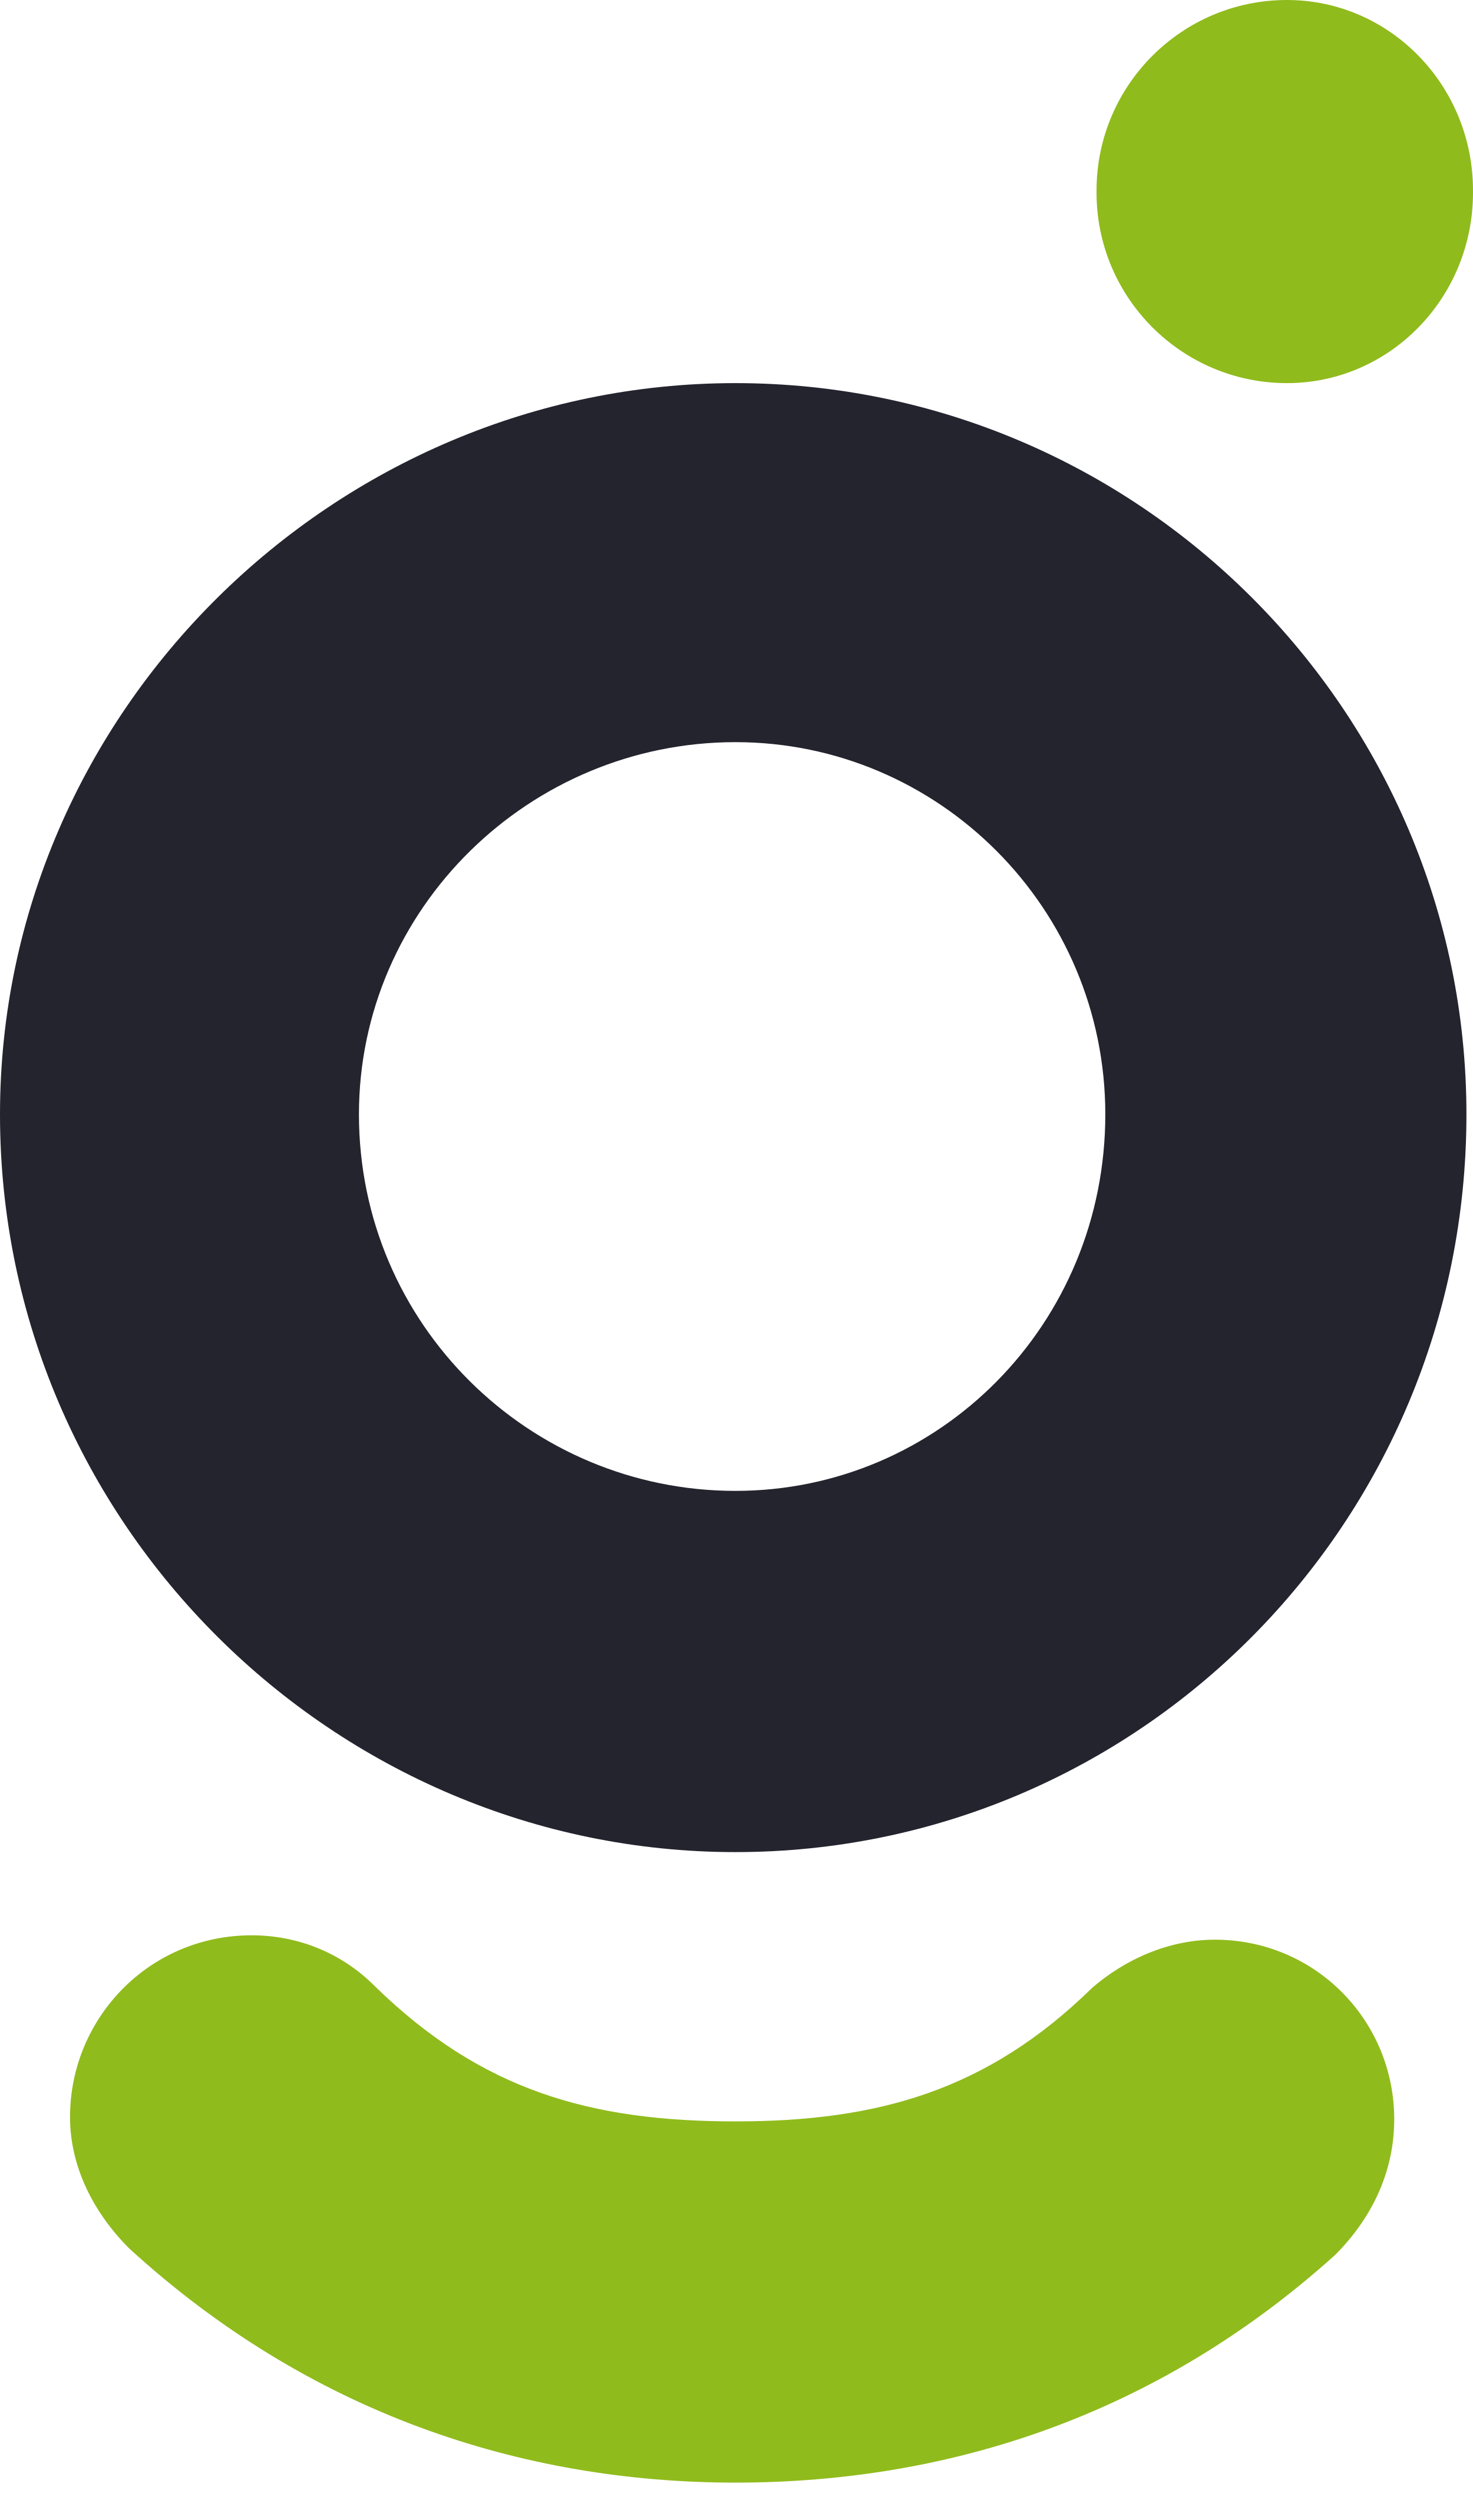
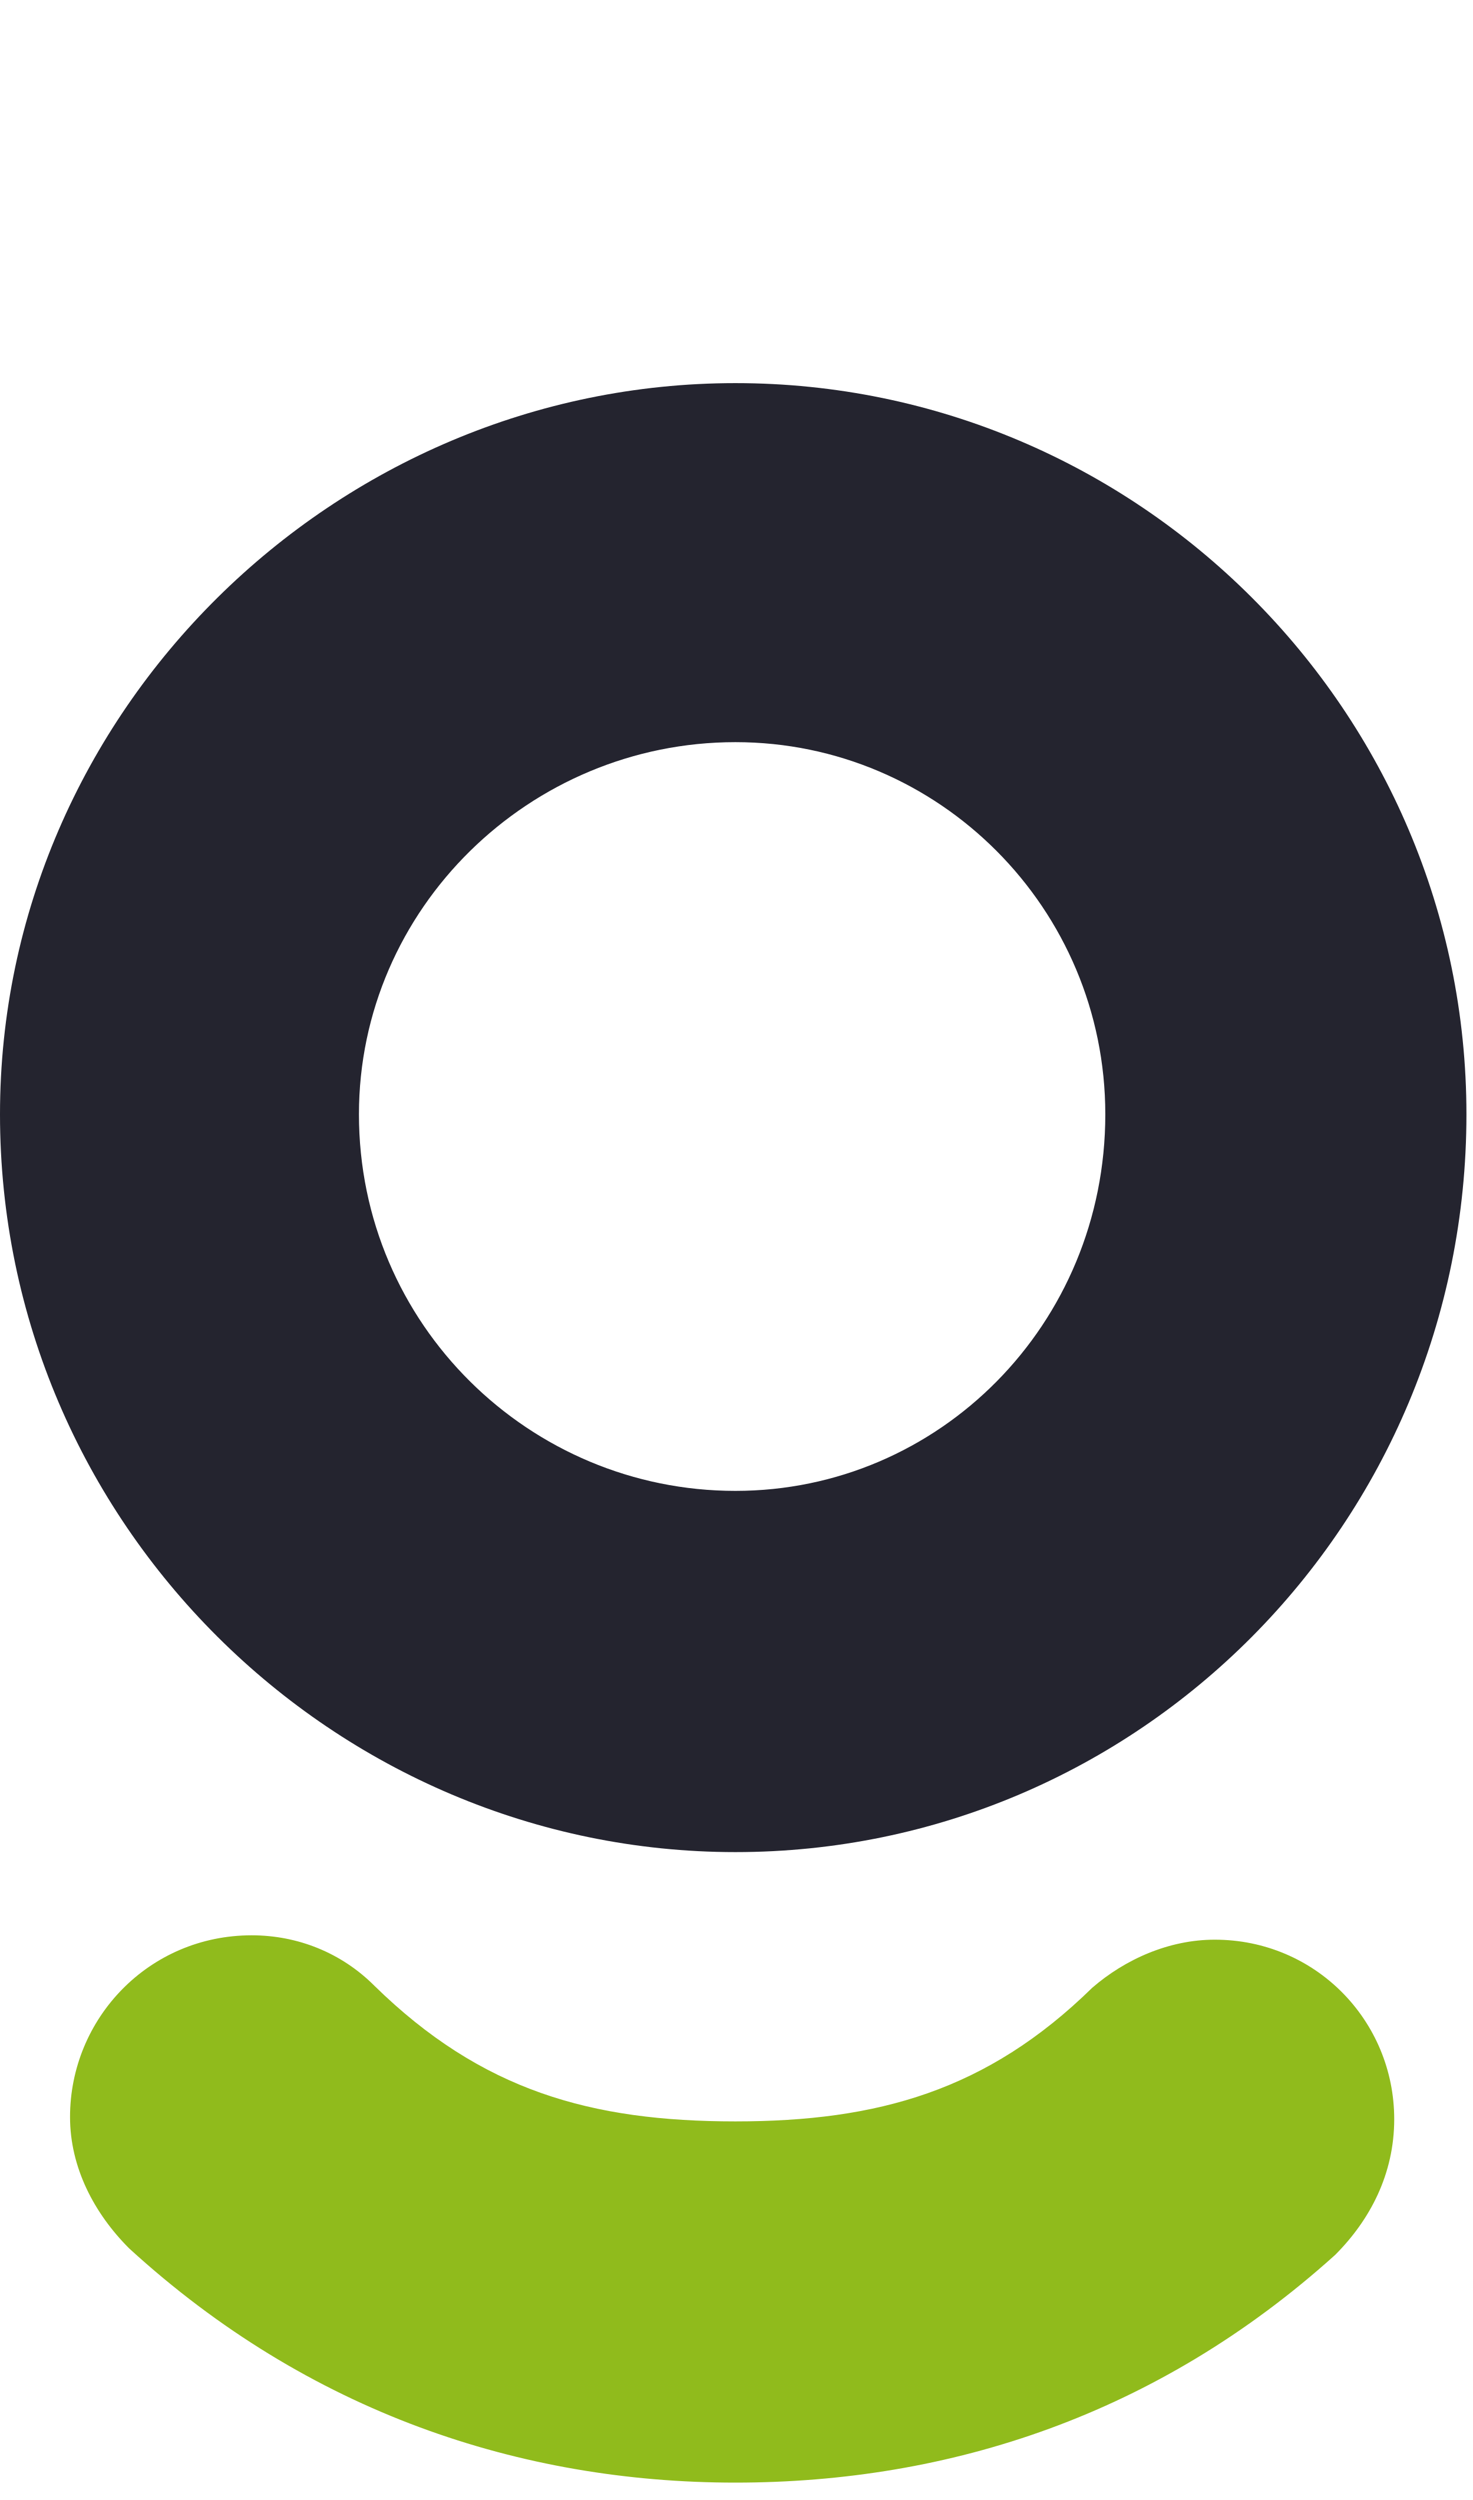
<svg xmlns="http://www.w3.org/2000/svg" width="66" height="112" viewBox="0 0 66 112" fill="none">
  <path d="M11.278 86.693C13.338 86.693 15.299 87.477 16.77 88.948C21.575 93.656 26.479 95.029 32.951 95.029C39.326 95.029 44.229 93.656 48.936 89.046C50.407 87.772 52.369 86.889 54.428 86.889C58.94 86.889 62.47 90.518 62.47 94.931C62.47 97.382 61.391 99.442 59.822 101.011C51.878 108.17 42.562 111.21 32.951 111.21C23.34 111.21 13.828 108.072 5.786 100.717C4.217 99.148 3.138 97.088 3.138 94.833C3.138 90.42 6.669 86.693 11.278 86.693Z" fill="#90BB1C" />
  <path d="M32.951 17.162C15.004 17.162 0 31.872 0 49.917C0 68.256 15.004 82.966 32.951 82.966C50.996 82.966 65.706 68.256 65.706 49.917C65.706 31.872 50.996 17.162 32.951 17.162ZM32.951 66.785C23.732 66.785 16.083 59.331 16.083 49.917C16.083 40.699 23.732 33.245 32.951 33.245C42.072 33.245 49.525 40.699 49.525 49.917C49.525 59.331 42.072 66.785 32.951 66.785Z" fill="#24242F" />
-   <path d="M49.132 8.532C49.132 3.825 52.957 0 57.664 0C62.273 0 66 3.825 66 8.532V8.63C66 13.337 62.273 17.162 57.664 17.162C52.957 17.162 49.132 13.337 49.132 8.63V8.532Z" fill="#90BB1C" />
</svg>